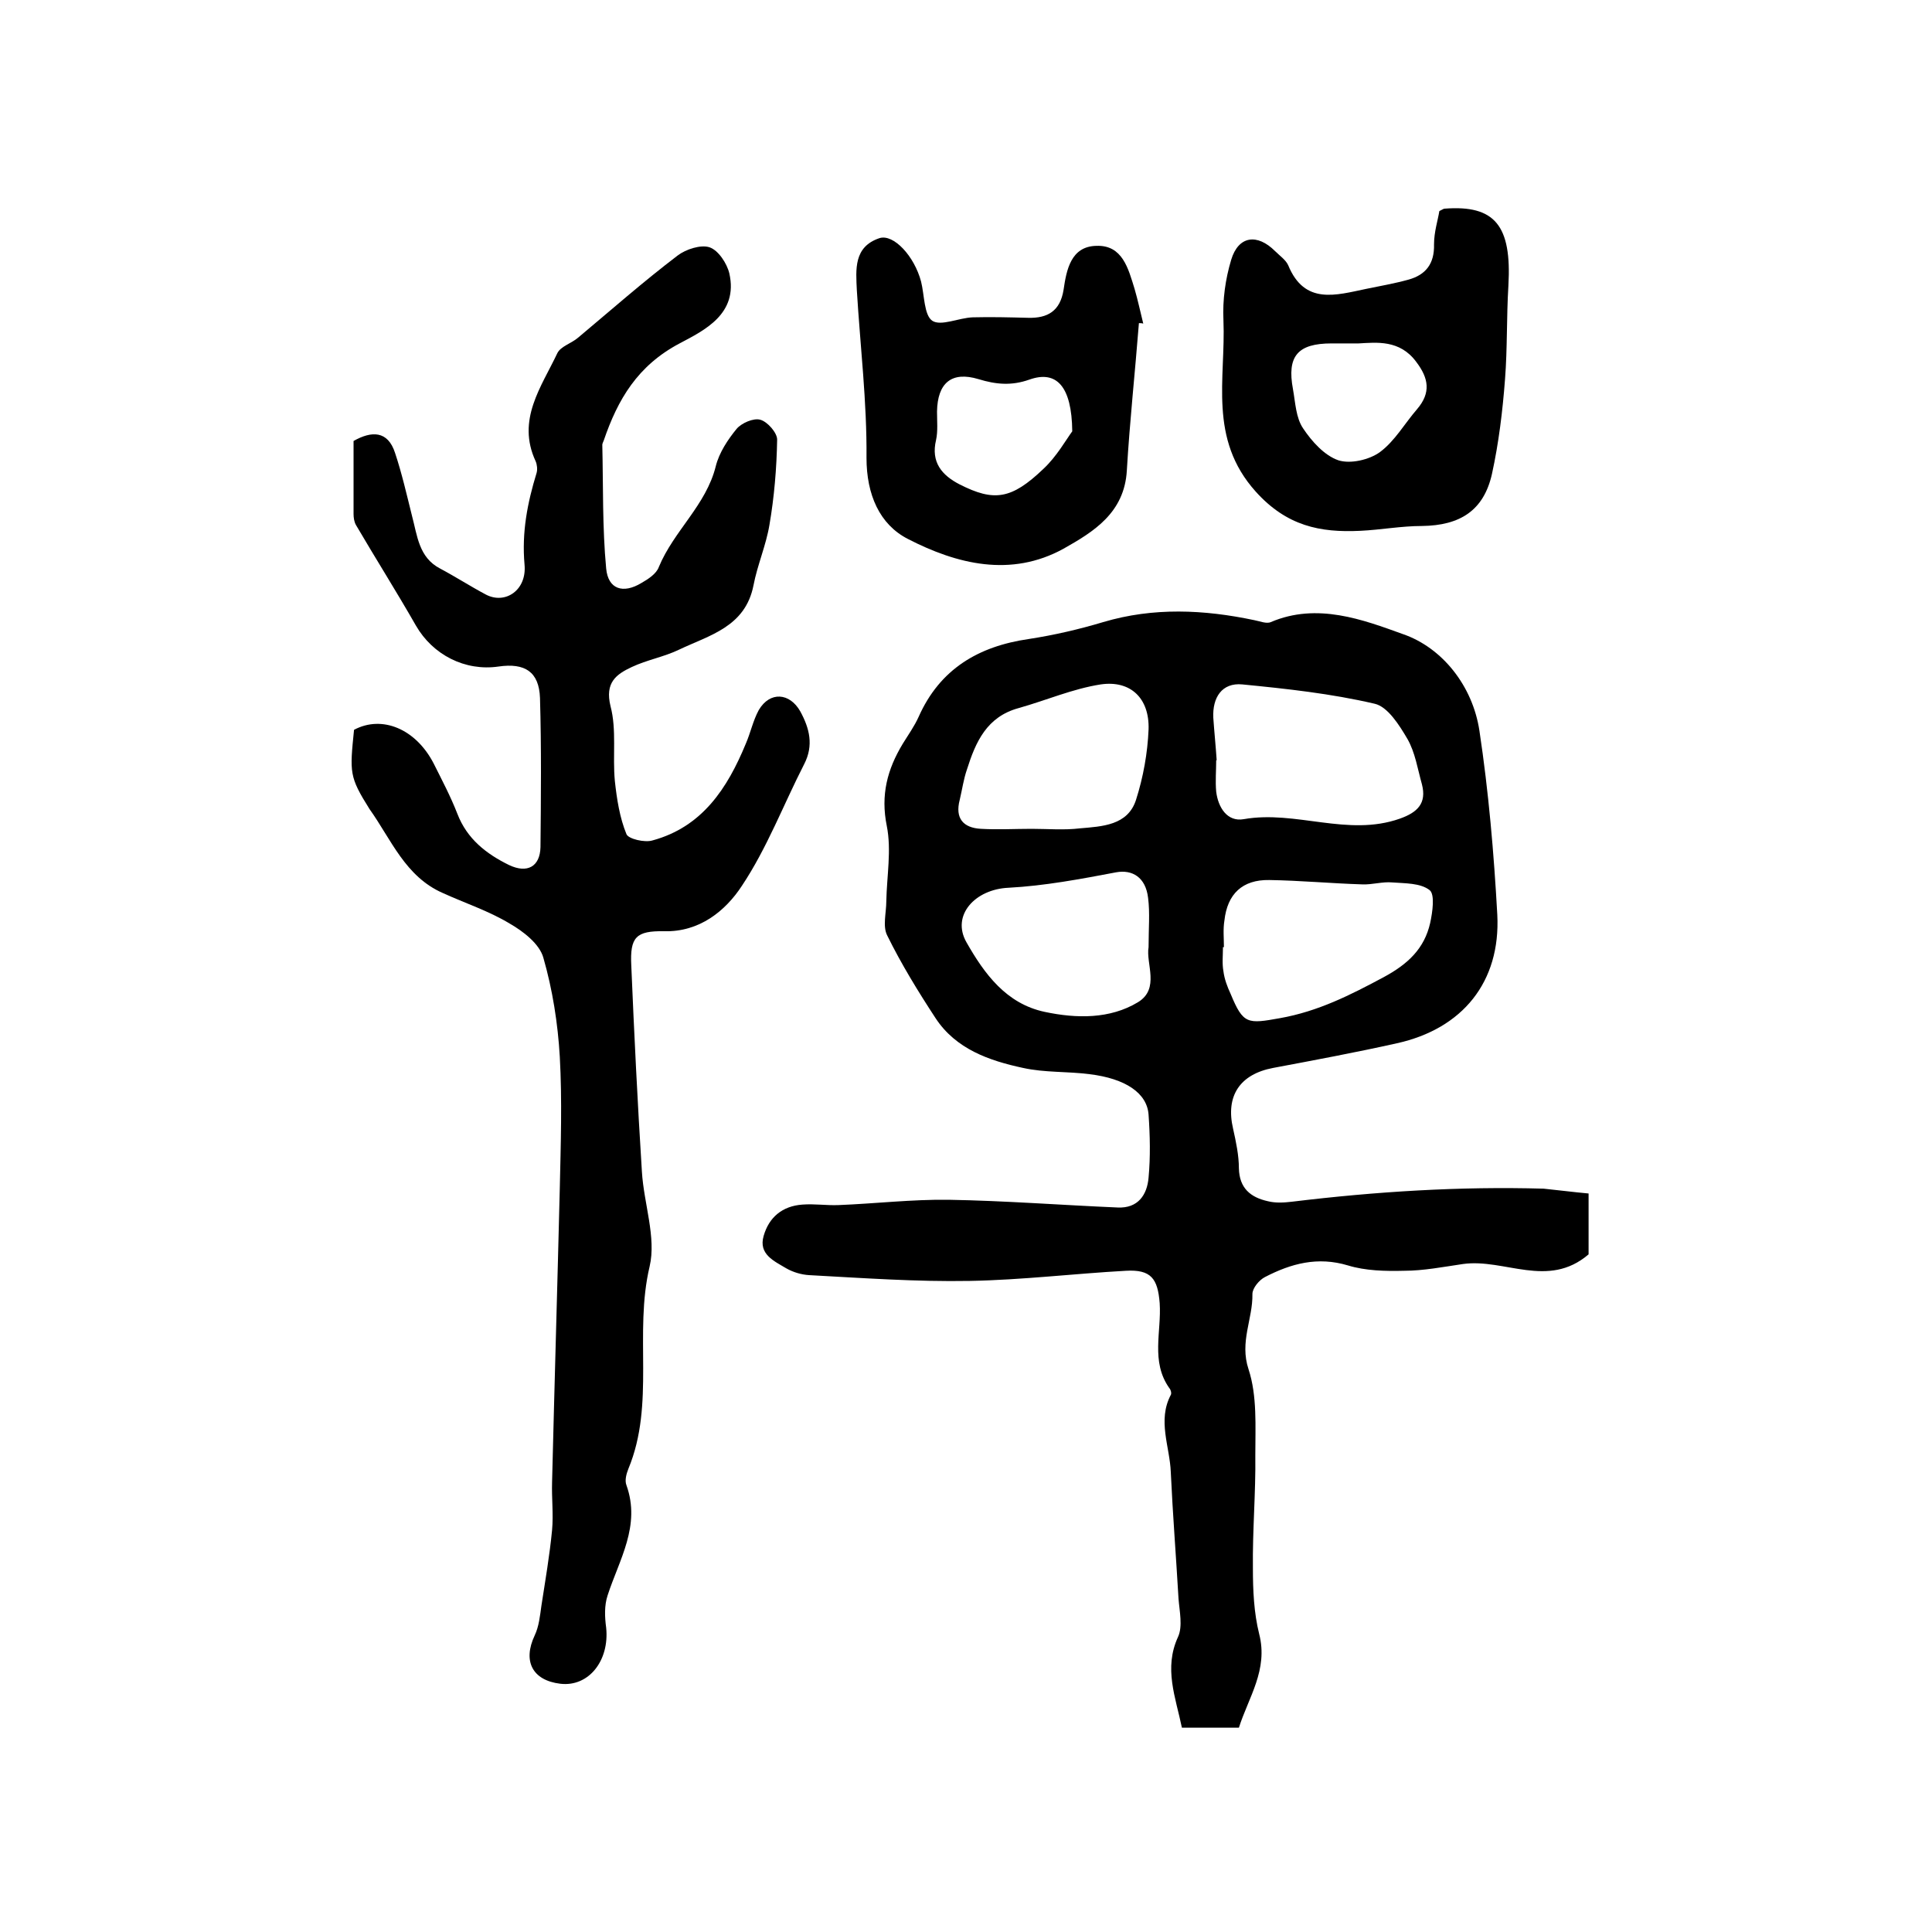
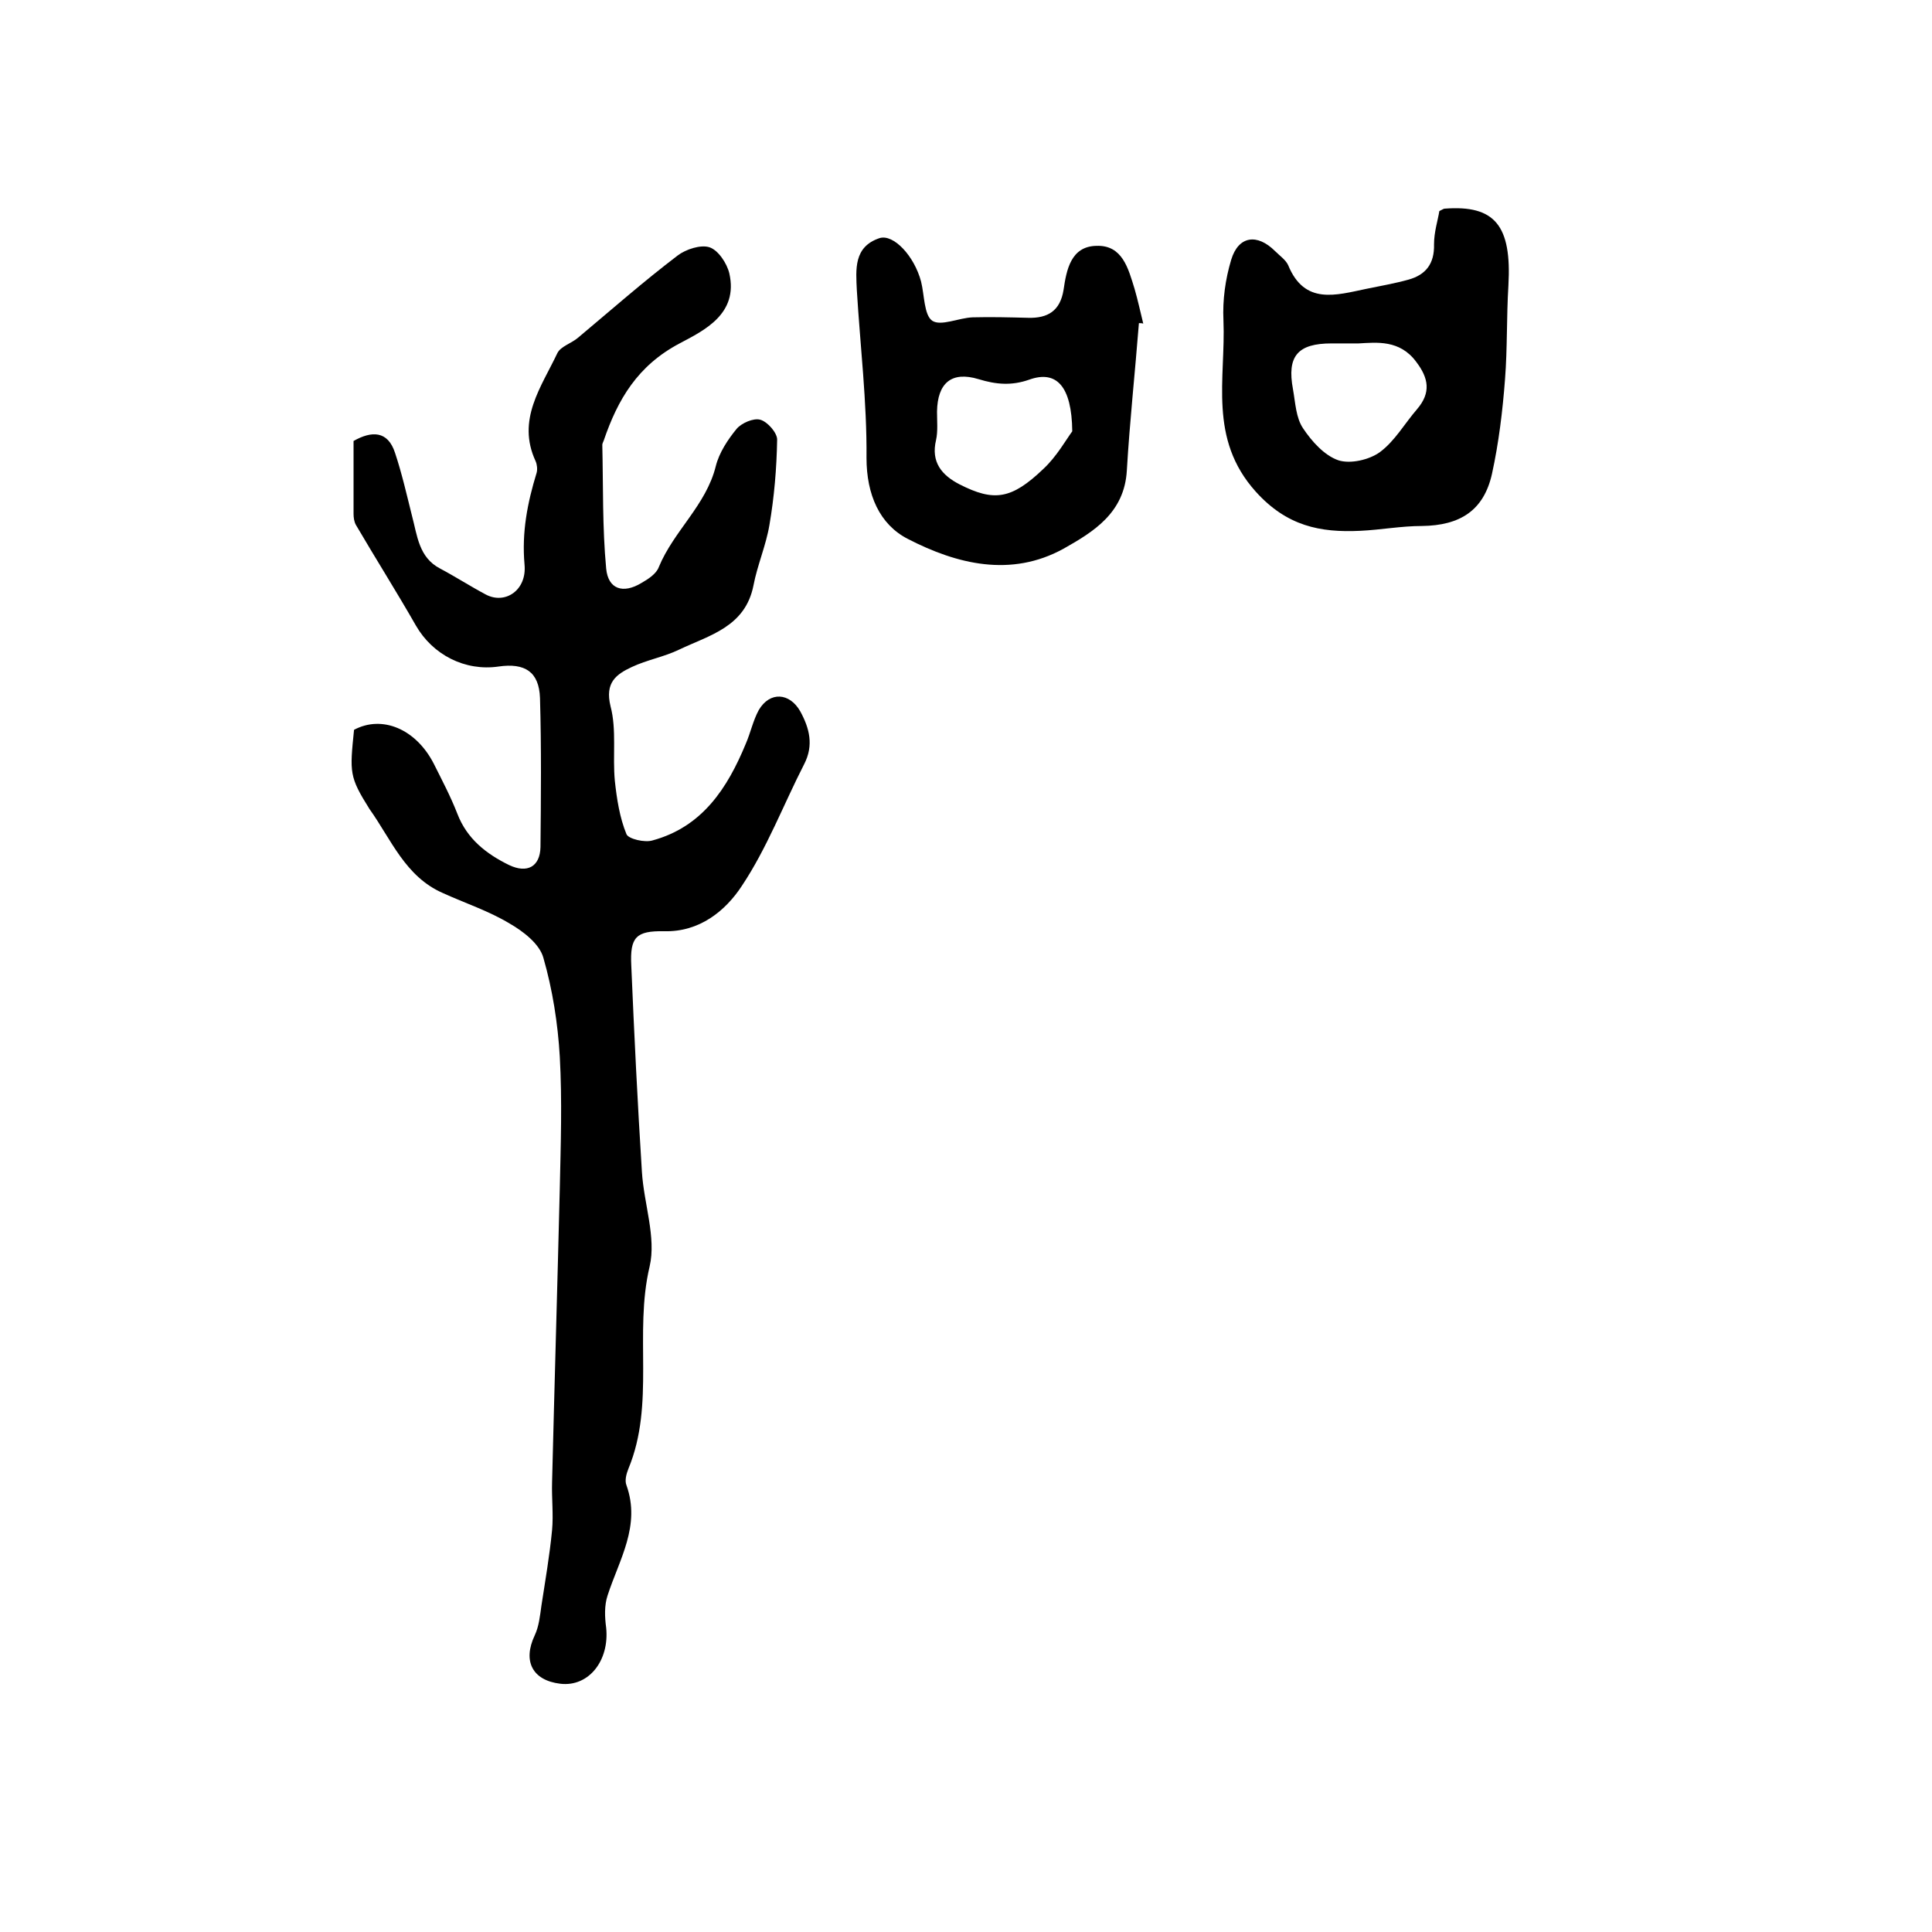
<svg xmlns="http://www.w3.org/2000/svg" version="1.1" id="图层_1" x="0px" y="0px" viewBox="0 0 400 400" style="enable-background:new 0 0 400 400;" xml:space="preserve">
  <style type="text/css">
	.st0{fill:#FFFFFF;}
</style>
  <g>
-     <path d="M328.9,247.1c0,5,0,9.1,0,12.6c-8.4,7.2-17.4,0.8-26,2c-4.1,0.6-8.2,1.4-12.2,1.4c-3.9,0.1-8,0-11.6-1.1   c-6.3-1.9-11.8-0.4-17.2,2.4c-1.2,0.6-2.6,2.3-2.6,3.5c0.1,5.2-2.7,9.9-0.8,15.6c1.8,5.5,1.4,11.8,1.4,17.8   c0.1,7.8-0.6,15.6-0.5,23.4c0,4.5,0.2,9.2,1.3,13.6c1.9,7.4-2.2,13.1-4.2,19.4c-4.1,0-7.9,0-11.8,0c-1.3-6.3-3.8-12.3-0.8-18.8   c1-2.2,0.3-5.3,0.1-7.9c-0.5-8.7-1.2-17.5-1.6-26.2c-0.2-5.3-2.8-10.7,0-16c0.2-0.3,0-1.1-0.3-1.4c-3.9-5.5-1.6-11.7-2-17.6   c-0.4-5.1-1.8-7-7-6.7c-10.8,0.6-21.5,1.9-32.3,2.1c-11.1,0.2-22.2-0.6-33.3-1.2c-1.6-0.1-3.3-0.6-4.7-1.4   c-2.5-1.5-5.8-2.9-4.7-6.7c1.1-3.9,3.9-6.2,8-6.5c2.5-0.2,5,0.2,7.5,0.1c7.6-0.3,15.2-1.2,22.8-1.1c11.7,0.2,23.3,1.1,35,1.6   c4.2,0.2,6.1-2.6,6.4-6.2c0.4-4.3,0.3-8.7,0-13c-0.3-4.5-4.8-7.5-12.2-8.4c-4.6-0.6-9.3-0.3-13.8-1.3c-7-1.5-13.9-3.9-18.1-10.3   c-3.6-5.5-7.1-11.2-10-17.1c-1-1.9-0.2-4.7-0.2-7.1c0.1-5.2,1.1-10.6,0.1-15.6c-1.3-6.4,0.1-11.7,3.3-17c1.1-1.8,2.4-3.6,3.3-5.6   c4.4-9.9,12.4-14.6,22.8-16.1c5.2-0.8,10.4-2,15.4-3.5c10.4-3.1,20.9-2.6,31.3-0.4c1.1,0.2,2.5,0.8,3.4,0.4   c9.6-4.1,19.1-0.5,27.4,2.5c8.1,2.8,14.4,10.7,15.8,20c1.9,12.6,3,25.4,3.7,38.1c0.7,13.9-7.2,23.6-20.8,26.6   c-8.5,1.9-17.1,3.5-25.6,5.1c-6.9,1.3-9.9,5.8-8.3,12.6c0.6,2.7,1.2,5.5,1.2,8.2c0.1,4.1,2.4,6,6,6.8c1.6,0.4,3.3,0.3,5,0.1   c17.3-2.1,34.7-3.2,52.1-2.7C322.6,246.4,325.6,246.8,328.9,247.1z M251.9,157.4c0,0-0.1,0-0.1,0c0,2.2-0.2,4.3,0,6.5   c0.4,3.3,2.3,6.3,5.7,5.7c10.8-1.9,21.5,3.7,32.3-0.1c3.7-1.3,5.6-3.2,4.6-7.1c-0.9-3.2-1.4-6.6-3-9.4c-1.7-2.9-4.1-6.7-6.8-7.3   c-9-2.1-18.2-3.1-27.4-4c-4.2-0.4-6.2,2.7-6,6.9C251.4,151.5,251.7,154.4,251.9,157.4z M253.4,196.1c-0.1,0-0.1,0-0.2,0   c0,1.7-0.2,3.4,0.1,5c0.2,1.6,0.8,3.2,1.5,4.7c2.6,6.3,3.5,6.2,10.2,5c7.9-1.4,14.6-4.8,21.5-8.5c5-2.7,8.4-5.9,9.6-11.2   c0.5-2.3,1-5.9-0.1-6.8c-1.9-1.5-5.1-1.4-7.7-1.6c-2.1-0.2-4.2,0.5-6.3,0.4c-6.4-0.2-12.8-0.8-19.2-0.9c-5.6-0.1-8.7,2.9-9.3,8.4   C253.2,192.4,253.4,194.3,253.4,196.1z M213.6,171.6c3.3,0,6.7,0.3,10-0.1c4.6-0.4,9.9-0.6,11.6-5.9c1.5-4.7,2.4-9.7,2.6-14.6   c0.2-6.4-3.7-10.2-9.9-9.3c-5.8,0.9-11.3,3.3-17,4.9c-6.6,1.8-8.9,7-10.7,12.7c-0.7,2-1,4.2-1.5,6.3c-1,3.8,0.7,5.8,4.4,6   C206.6,171.8,210.1,171.6,213.6,171.6z M237.8,196.1c0-3.9,0.3-7.1-0.1-10.2c-0.5-4.3-3.3-5.9-6.6-5.3c-7.4,1.4-14.8,2.8-22.3,3.2   c-6.9,0.3-11.9,5.7-8.7,11.3c3.7,6.5,8.2,12.7,16.2,14.4c6.6,1.4,13.5,1.5,19.3-2C240.2,204.7,237.2,199.5,237.8,196.1z" />
    <path d="M73.3,151.1c5.8-3.1,12.8-0.2,16.5,7c1.7,3.4,3.5,6.8,4.9,10.4c2,5.2,6,8.3,10.7,10.6c3.8,1.8,6.4,0.3,6.5-3.7   c0.1-10.3,0.2-20.6-0.1-30.9c-0.2-5.4-3.1-7.3-8.6-6.5c-6.9,1-13.6-2.4-17.1-8.5c-4-7-8.3-13.8-12.4-20.8c-0.4-0.7-0.5-1.6-0.5-2.3   c0-5,0-10,0-15.1c3.7-2.1,7.1-2.2,8.6,2.5c1.4,4.2,2.4,8.6,3.5,13c1.1,4.1,1.4,8.6,5.8,10.9c3.2,1.7,6.3,3.7,9.5,5.4   c4,2.1,8.5-0.9,8-6.2c-0.6-6.7,0.6-12.8,2.5-19c0.2-0.7,0.1-1.7-0.2-2.4c-4-8.6,1.2-15.4,4.5-22.4c0.7-1.4,2.9-2,4.3-3.2   c6.8-5.7,13.5-11.6,20.6-17c1.7-1.3,4.8-2.3,6.6-1.7c1.8,0.6,3.6,3.3,4.1,5.4c1.9,8.4-5.2,11.8-10.3,14.5   c-8.7,4.6-12.8,11.6-15.7,20.1c-0.1,0.3-0.3,0.6-0.3,0.9c0.2,8.5,0,17.1,0.8,25.6c0.4,4.3,3.5,5.3,7.3,3c1.4-0.8,3.1-1.9,3.6-3.3   c3.1-7.5,9.8-12.8,11.8-20.9c0.7-2.8,2.5-5.5,4.3-7.7c1-1.2,3.5-2.3,4.9-1.9c1.5,0.4,3.5,2.7,3.5,4.1c-0.1,5.9-0.6,11.9-1.6,17.7   c-0.7,4.2-2.5,8.3-3.3,12.5c-1.7,8.6-9.1,10.3-15.4,13.3c-3.1,1.5-6.6,2.1-9.8,3.6c-3.2,1.5-5.6,3.2-4.4,8.1   c1.3,4.9,0.4,10.3,0.9,15.5c0.4,3.7,1,7.6,2.4,11c0.4,1,3.8,1.8,5.4,1.3c10.3-2.8,15.5-10.8,19.3-20c1-2.3,1.5-4.8,2.7-7   c2.3-3.9,6.4-3.6,8.6,0.3c1.9,3.5,2.8,7,0.8,10.9c-4.3,8.4-7.7,17.4-12.9,25.2c-3.4,5.2-8.8,9.6-16.1,9.4c-5.8-0.1-7.1,1.2-6.8,7.1   c0.6,14.2,1.3,28.5,2.2,42.7c0.4,6.6,3,13.6,1.6,19.6c-3.3,13.9,1.2,28.4-4.4,41.9c-0.4,1-0.8,2.4-0.4,3.4c3,8.4-1.5,15.4-3.9,22.8   c-0.7,2.1-0.6,4.5-0.3,6.7c0.7,6.8-3.6,12.3-9.5,11.6c-5.8-0.7-7.8-4.7-5.3-10c0.9-1.9,1.1-4.1,1.4-6.2c0.8-5.2,1.7-10.4,2.2-15.6   c0.3-3.3-0.1-6.6,0-9.9c0.5-20.3,1.1-40.6,1.6-60.9c0.2-9.1,0.5-18.2,0-27.2c-0.4-6.9-1.5-13.9-3.4-20.5c-0.8-2.9-4.2-5.5-7-7.1   c-4.3-2.6-9.2-4.2-13.8-6.3c-7.8-3.4-10.7-11.1-15.2-17.4C72.3,160.8,72.4,160,73.3,151.1z" />
    <path d="M298,43.7c0.8-0.4,0.9-0.5,1.1-0.5c10.4-0.8,13.9,3.5,13.2,15.9c-0.4,6.5-0.2,13-0.7,19.4c-0.5,6.6-1.3,13.2-2.7,19.6   c-1.7,7.6-6.6,10.7-14.5,10.8c-4.3,0-8.5,0.8-12.8,1c-8.3,0.4-15.2-1-21.6-8.1c-9.9-11-6.2-23.4-6.7-35.5   c-0.2-4.2,0.4-8.5,1.6-12.5c1.5-5,5.4-5.5,9.1-1.8c0.9,0.9,2.2,1.8,2.7,2.9c3.4,8.3,9.9,6.2,16.2,4.9c2.9-0.6,5.8-1.1,8.7-1.9   c3.6-1,5.4-3.3,5.3-7.3C296.9,48,297.7,45.6,298,43.7z M281.3,71.1c-2.6,0-4.1,0-5.6,0c-7,0-9.3,2.6-8,9.5c0.5,2.8,0.6,5.9,2.1,8.1   c1.8,2.7,4.4,5.6,7.3,6.6c2.5,0.8,6.4-0.1,8.6-1.7c3.1-2.3,5.1-5.9,7.7-8.9c2.9-3.4,2.4-6.4-0.2-9.8   C289.8,70.3,285,70.9,281.3,71.1z" />
    <path d="M235.8,66.9c-0.8,10.2-1.9,20.3-2.5,30.5c-0.5,8.8-6.9,12.7-13.1,16.2c-10.9,6-22.1,3.2-32.2-2c-5.9-3-8.6-9.2-8.6-16.8   c0.1-11.6-1.3-23.1-2-34.7c-0.2-4.3-0.7-9,4.7-10.8c2.9-0.9,7.2,3.7,8.6,9c0.7,2.8,0.6,6.9,2.3,8.1c1.8,1.2,5.5-0.6,8.4-0.7   c3.8-0.1,7.6,0,11.5,0.1c4,0.1,6.6-1.4,7.3-5.8c0.6-4.1,1.5-9,6.8-9.1c5.4-0.2,6.6,4.7,7.9,8.9c0.7,2.4,1.2,4.8,1.8,7.2   C236.4,66.9,236.1,66.9,235.8,66.9z M222,89.3c-0.1-9.4-3.3-12.7-8.9-10.7c-3.7,1.3-6.9,1-10.5-0.1c-5.6-1.7-8.5,0.8-8.6,6.7   c0,2,0.2,4.1-0.2,5.9c-1.1,4.6,1.2,7.3,4.9,9.2c7.1,3.6,10.7,3.1,17.3-3.2C218.8,94.5,220.8,90.9,222,89.3z" />
  </g>
</svg>